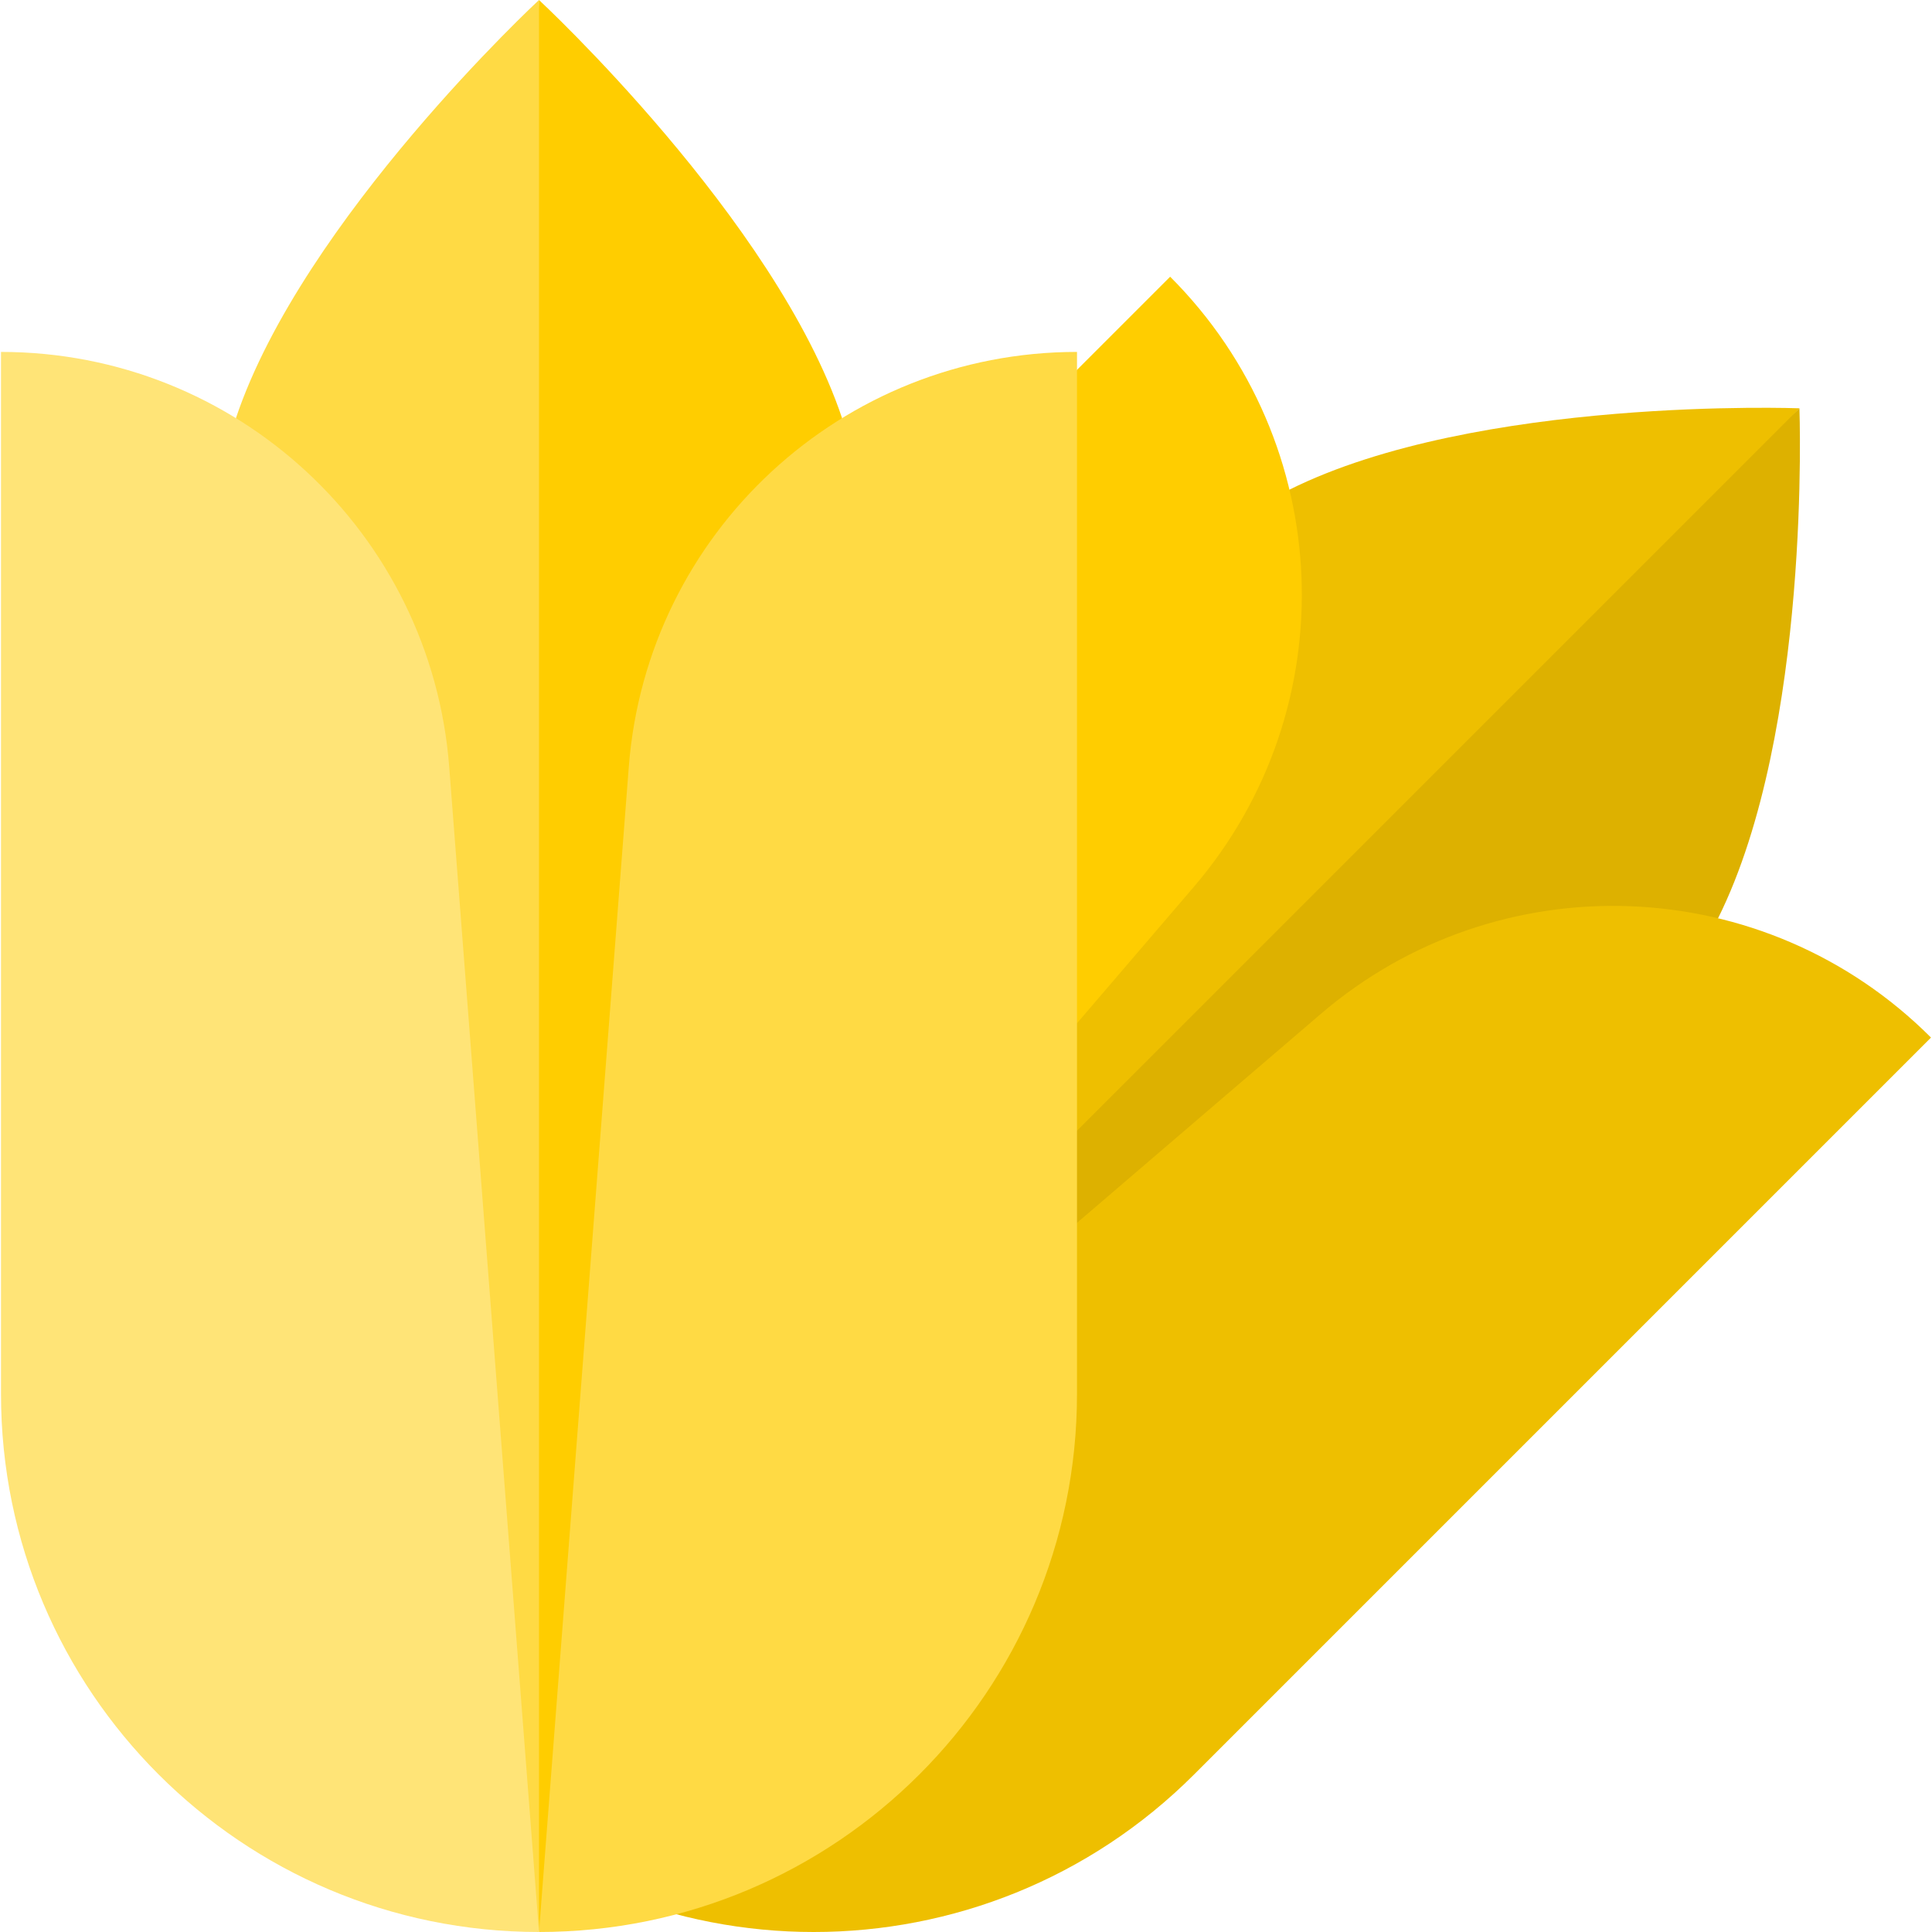
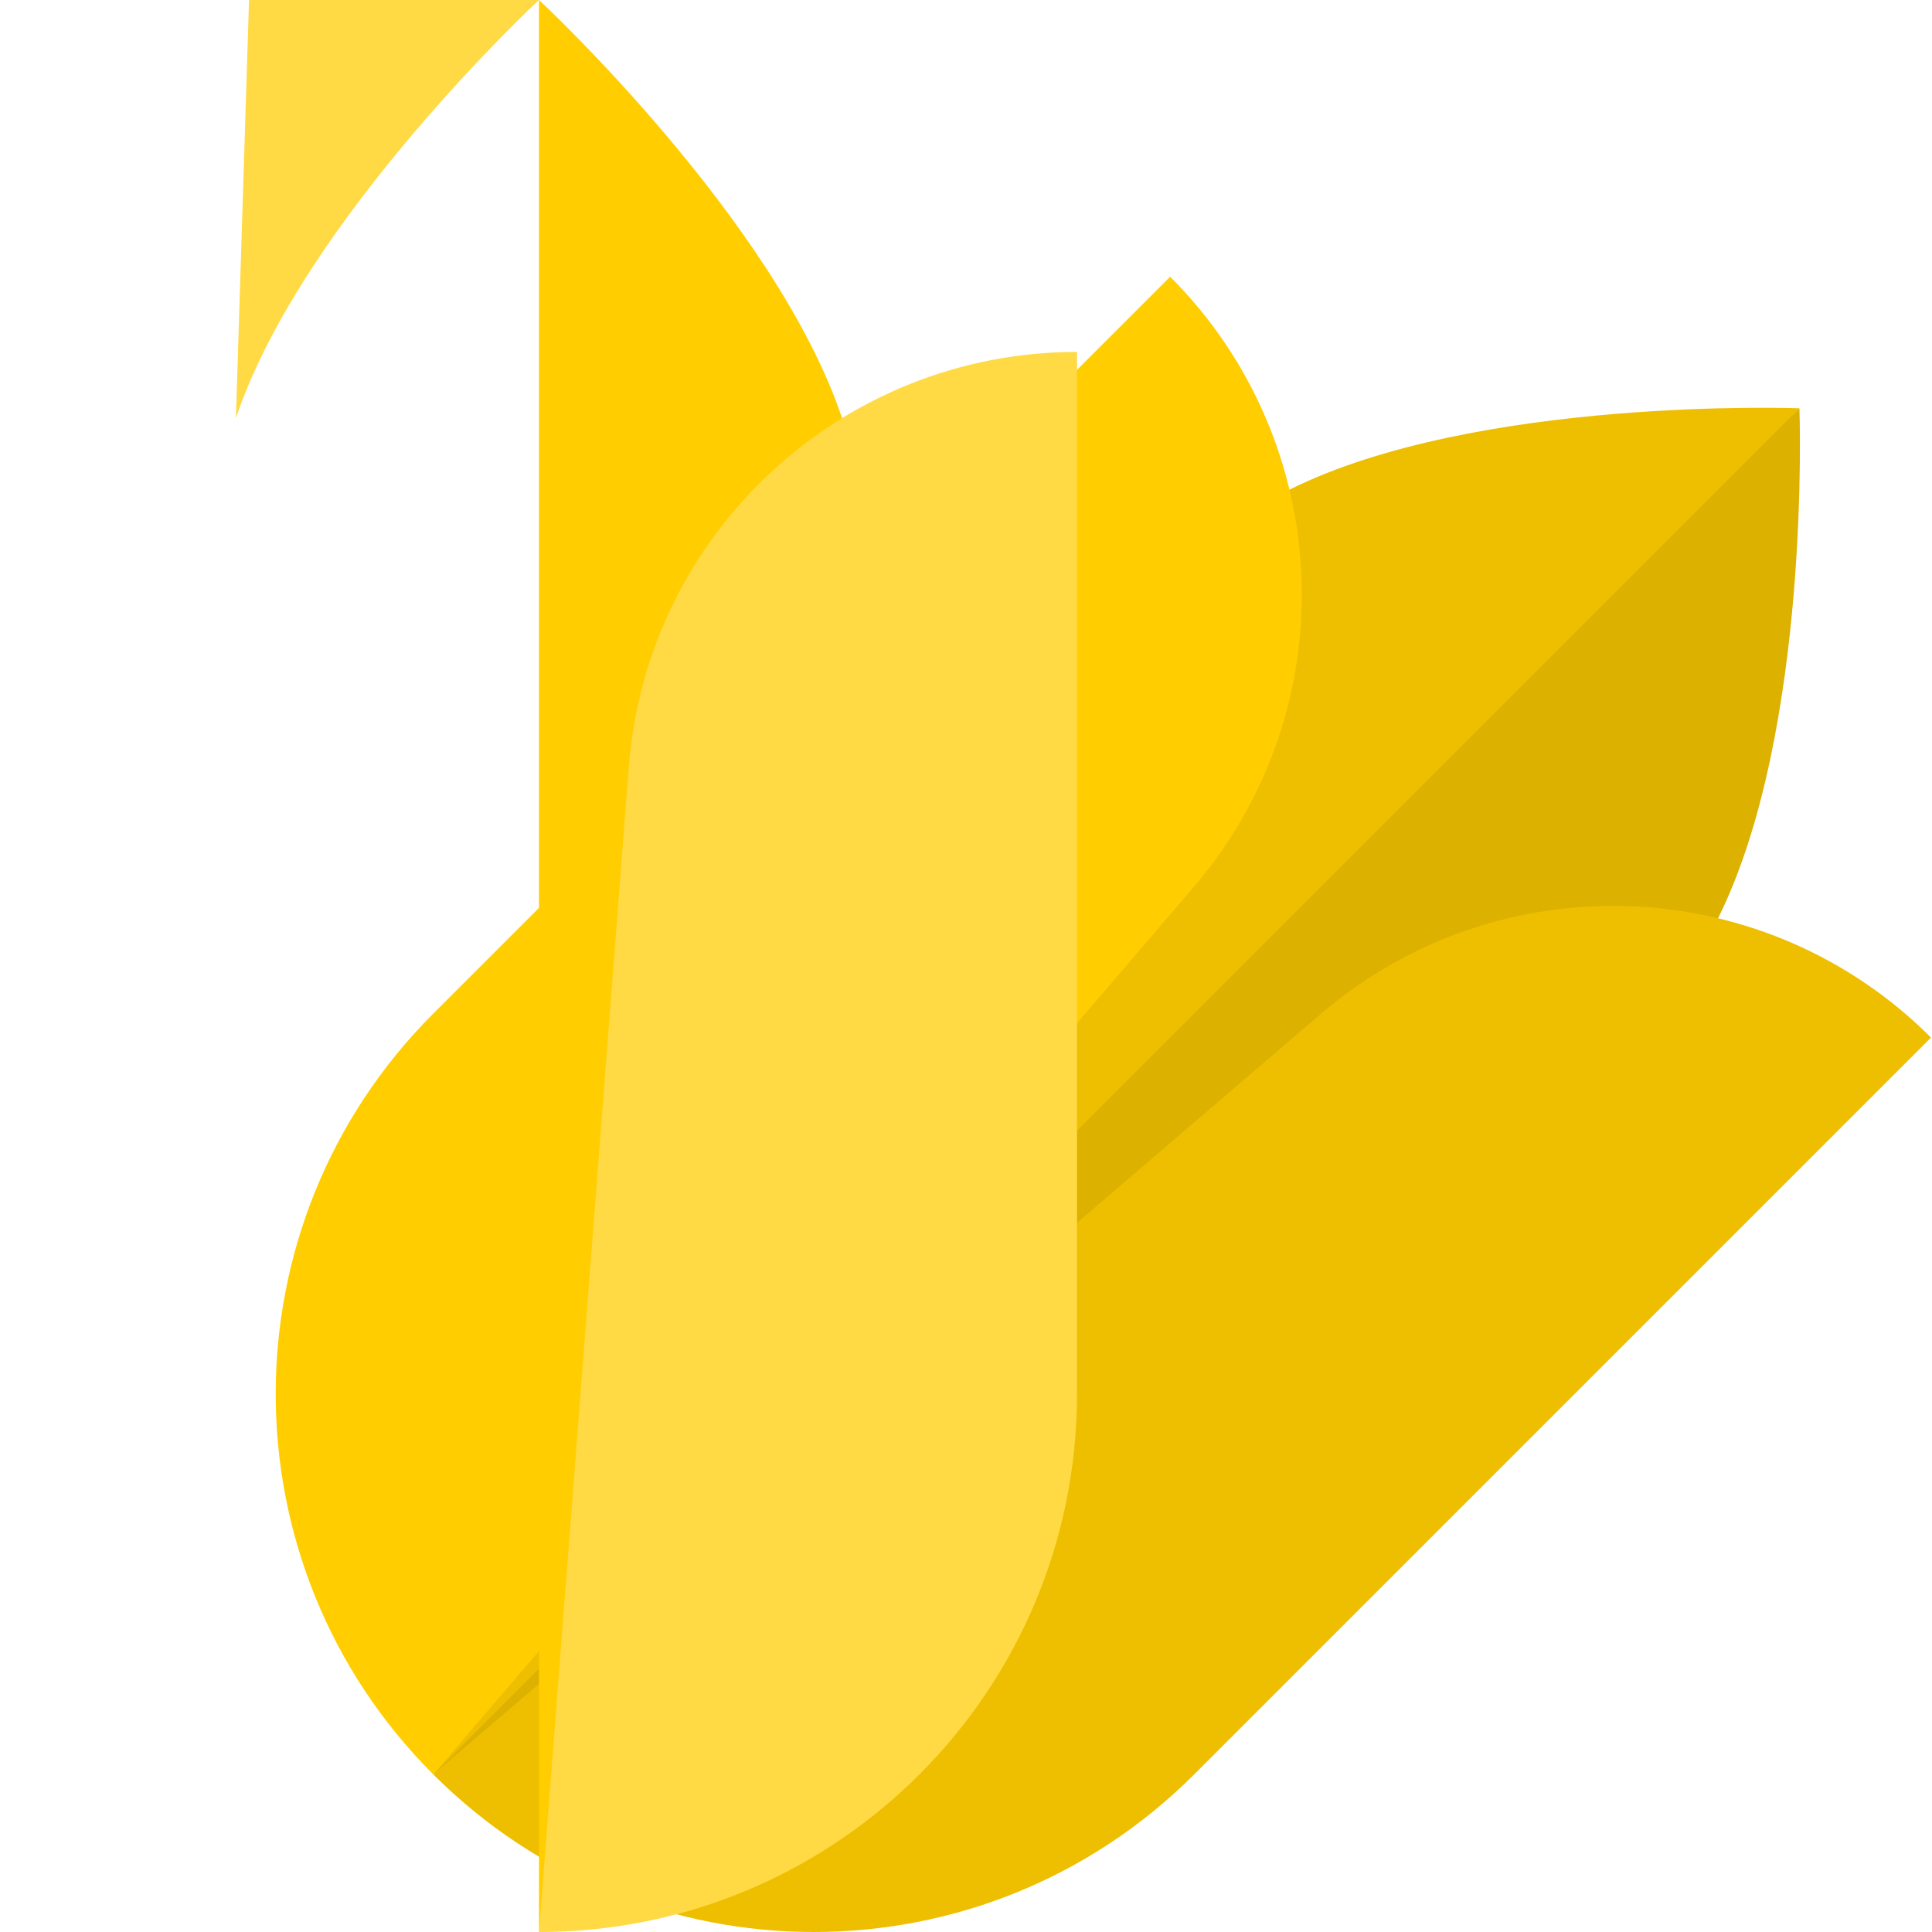
<svg xmlns="http://www.w3.org/2000/svg" id="Capa_1" enable-background="new 0 0 512 512" height="512" viewBox="0 0 512 512" width="512">
  <g>
    <g>
      <g>
        <path d="m476.865 108.202s-85.362-3.213-135.153 21.565l-226.886 340.474.002-.001 232.636-218.494z" fill="#eebf00" />
        <path d="m476.865 108.203-362.037 362.036 340.47-226.881c24.776-49.783 21.568-135.127 21.567-135.155z" fill="#ddb100" />
      </g>
      <path d="m114.826 470.241c-55.679-55.679-55.679-145.953 0-201.632l195.276-195.277c44.014 44.014 46.726 114.494 6.224 161.759z" fill="#ffcd00" />
      <path d="m316.458 470.241c-55.679 55.679-145.953 55.679-201.632 0l235.149-201.5c47.266-40.502 117.745-37.791 161.759 6.224z" fill="#eebf00" />
    </g>
    <g>
-       <path d="m142.841 0s-62.632 58.088-80.319 110.817l80.319 401.183v-.002l10-318.998z" fill="#ffda44" />
+       <path d="m142.841 0s-62.632 58.088-80.319 110.817v-.002l10-318.998z" fill="#ffda44" />
      <path d="m142.841 0v511.997l80.319-401.178c-17.682-52.72-80.298-110.799-80.319-110.819z" fill="#ffcd00" />
    </g>
-     <path d="m142.841 512c-78.743 0-142.576-63.833-142.576-142.576v-276.162c62.246 0 113.999 47.919 118.782 109.981z" fill="#ffe477" />
    <path d="m285.416 369.424c0 78.742-63.833 142.576-142.575 142.576l23.794-308.758c4.783-62.062 56.536-109.981 118.782-109.981v276.163z" fill="#ffda44" />
  </g>
</svg>